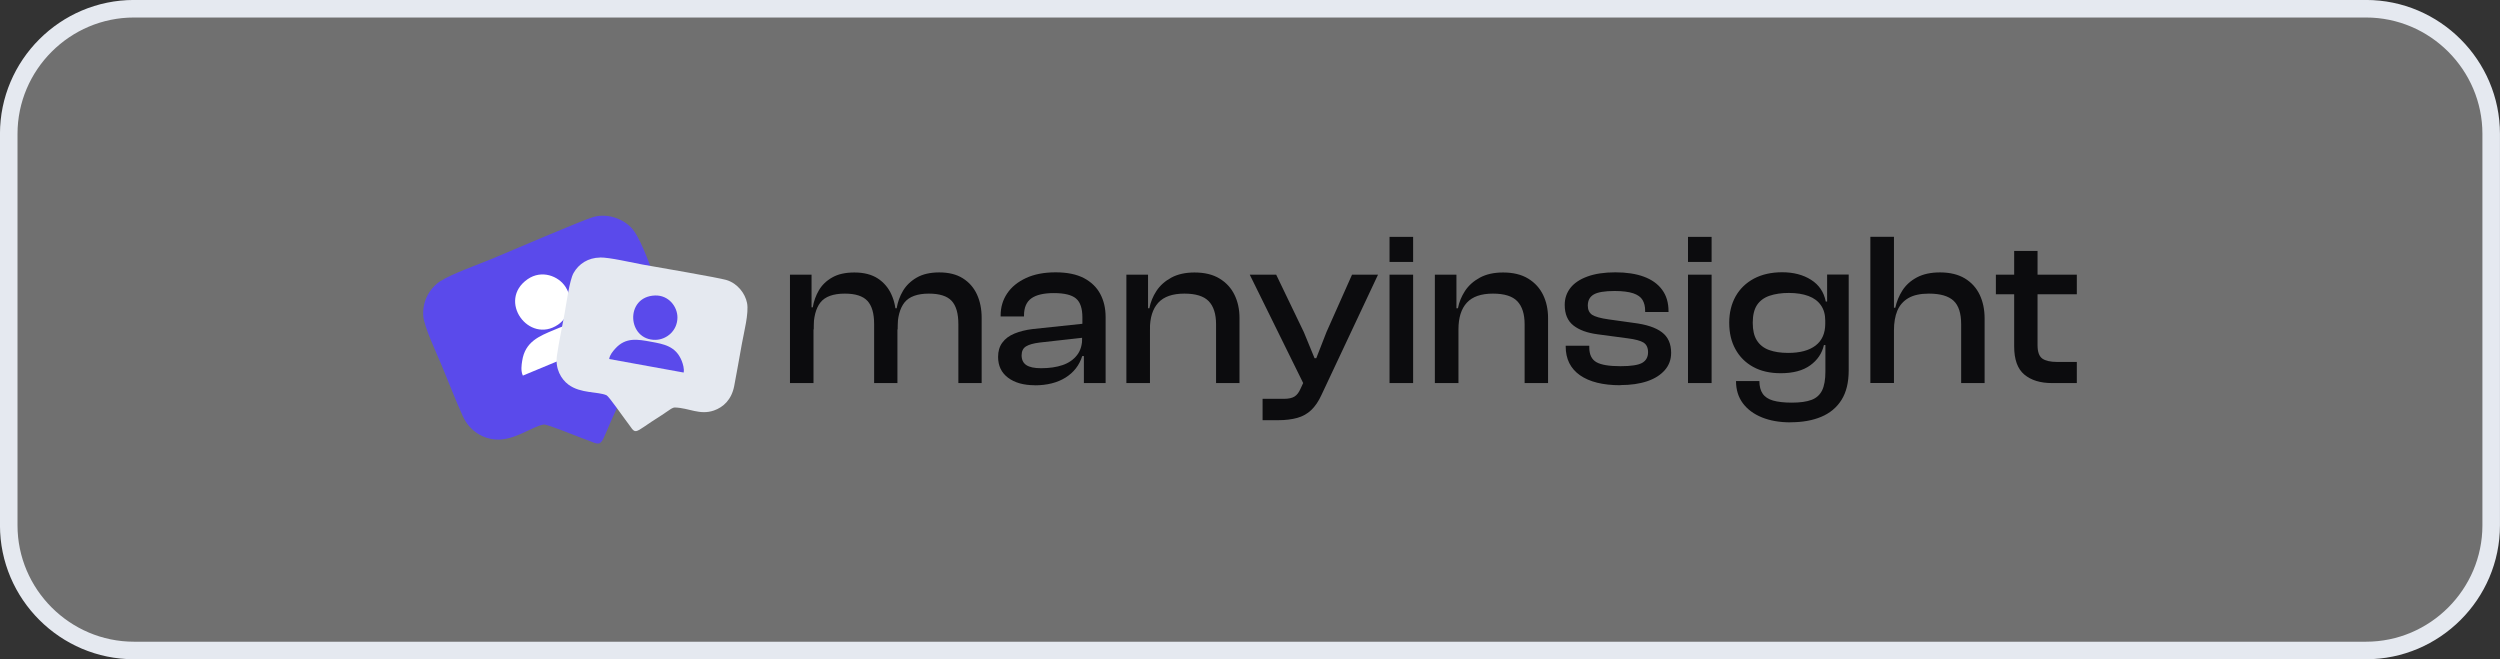
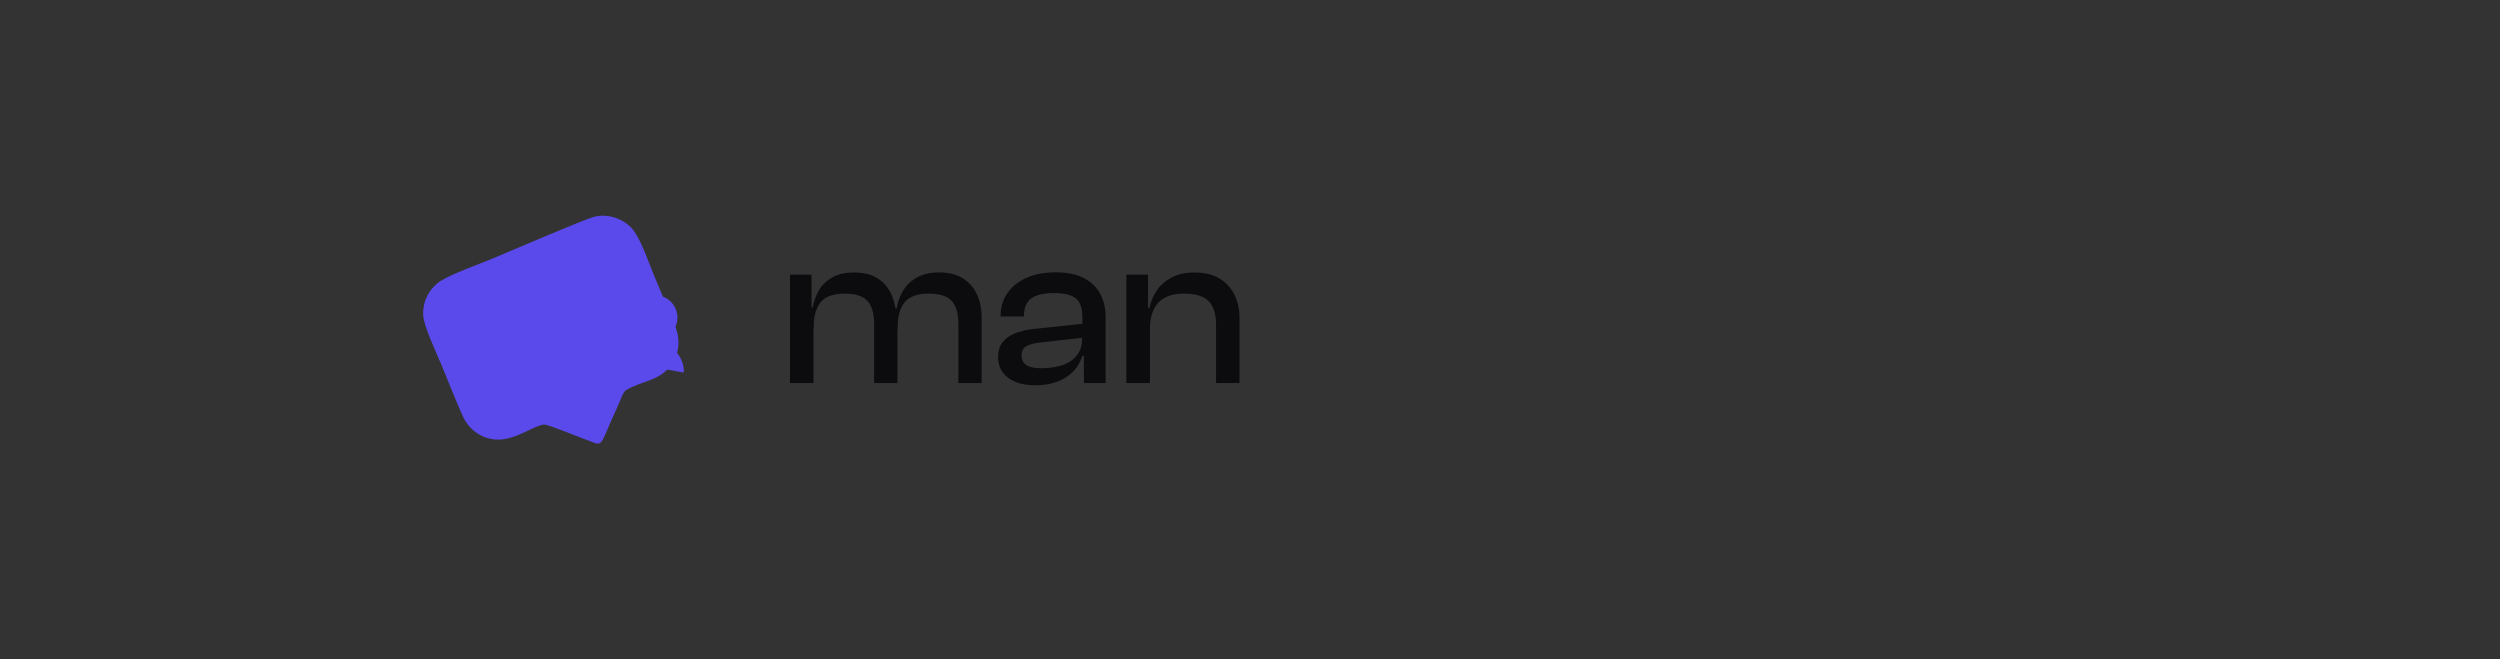
<svg xmlns="http://www.w3.org/2000/svg" xml:space="preserve" style="shape-rendering:geometricPrecision; text-rendering:geometricPrecision; image-rendering:optimizeQuality; fill-rule:evenodd; clip-rule:evenodd" viewBox="0 0.01 334.79 88.29">
  <rect x="0" y="0.01" width="334.79" height="88.29" fill="#333333" stroke="none" />
  <defs>
    <style type="text/css"> .str0 {stroke:#E5E9F0;stroke-width:2.35;stroke-miterlimit:22.926} .fil2 {fill:#5A4AEB} .fil4 {fill:#E5E9F0} .fil3 {fill:white} .fil1 {fill:#0C0C0E;fill-rule:nonzero} .fil0 {fill:url(#id0)} </style>
    <linearGradient id="id0" gradientUnits="userSpaceOnUse" x1="1.18" y1="44.15" x2="333.61" y2="44.15">
      <stop offset="0" style="stop-opacity:0.298; stop-color:white" />
      <stop offset="1" style="stop-opacity:0.298; stop-color:#FEFEFE" />
    </linearGradient>
  </defs>
  <g id="Camada_x0020_1">
-     <path class="fil0 str0" d="M17.94 1.18l298.91 0c9.22,0 16.76,7.54 16.76,16.76l0 52.42c0,9.22 -7.54,16.76 -16.76,16.76l-298.91 0c-9.22,0 -16.77,-7.54 -16.77,-16.76l0 -52.42c0,-9.22 7.54,-16.76 16.77,-16.76z" />
-     <path class="fil1" d="M278.12 39.42l-5.26 0 0 6.81c0,0.9 0.21,1.49 0.64,1.8 0.43,0.3 1.09,0.45 1.99,0.45l2.63 0 0 2.83 -3.33 0c-1.56,0 -2.79,-0.38 -3.7,-1.14 -0.91,-0.76 -1.36,-2.02 -1.36,-3.77l0 -6.98 -2.45 0 0 -2.63 2.45 0 0 -3.18 3.13 0 0 3.18 5.26 0 0 2.63zm-88.88 11.89l-3.16 0 0 -14.52 3.16 0 0 14.52zm0 -16.22l-3.16 0 0 -3.36 3.16 0 0 3.36zm18.09 16.22l-3.16 0 0 -7.89c0,-1.36 -0.33,-2.39 -0.98,-3.07 -0.65,-0.68 -1.74,-1.02 -3.26,-1.02 -1.58,0 -2.74,0.4 -3.49,1.21 -0.75,0.81 -1.13,2 -1.13,3.58l0 7.19 -3.16 0 0 -14.52 2.89 0 0 4.5 0.2 0c0.16,-0.82 0.47,-1.59 0.95,-2.32 0.48,-0.73 1.14,-1.32 1.99,-1.78 0.85,-0.46 1.88,-0.69 3.11,-0.69 1.34,0 2.46,0.27 3.36,0.82 0.9,0.55 1.56,1.28 2,2.19 0.44,0.91 0.66,1.94 0.66,3.07l0 8.74zm9.67 0.29c-2.34,0 -4.14,-0.45 -5.42,-1.34 -1.27,-0.9 -1.91,-2.18 -1.91,-3.86l0 -0.09 3.16 0 0 0.23c0,0.95 0.32,1.61 0.95,1.97 0.63,0.36 1.71,0.54 3.23,0.54 1.42,0 2.39,-0.15 2.91,-0.45 0.52,-0.3 0.78,-0.78 0.78,-1.42 0,-0.6 -0.2,-1.03 -0.6,-1.29 -0.4,-0.25 -1.12,-0.45 -2.18,-0.58l-3.97 -0.53c-1.38,-0.18 -2.46,-0.57 -3.24,-1.18 -0.78,-0.61 -1.17,-1.53 -1.17,-2.76 0,-0.86 0.25,-1.61 0.76,-2.27 0.51,-0.65 1.27,-1.16 2.28,-1.53 1.01,-0.37 2.26,-0.56 3.74,-0.56 1.48,0 2.75,0.19 3.81,0.58 1.06,0.39 1.88,0.97 2.45,1.75 0.58,0.78 0.86,1.74 0.86,2.89l0 0.09 -3.13 0 0 -0.18c0,-0.56 -0.12,-1.04 -0.35,-1.43 -0.23,-0.39 -0.65,-0.69 -1.24,-0.89 -0.6,-0.2 -1.43,-0.31 -2.5,-0.31 -1.34,0 -2.28,0.16 -2.8,0.47 -0.53,0.31 -0.79,0.81 -0.79,1.49 0,0.56 0.2,0.97 0.58,1.23 0.39,0.25 1.12,0.46 2.19,0.61l3.36 0.47c1.71,0.21 2.98,0.63 3.8,1.26 0.82,0.62 1.23,1.54 1.23,2.75 0,0.9 -0.28,1.67 -0.85,2.32 -0.57,0.65 -1.35,1.15 -2.37,1.49 -1.01,0.34 -2.2,0.51 -3.56,0.51zm12.21 -0.29l-3.16 0 0 -14.52 3.16 0 0 14.52zm0 -16.22l-3.16 0 0 -3.36 3.16 0 0 3.36zm10.55 21.48c-1.44,0 -2.71,-0.22 -3.8,-0.66 -1.09,-0.44 -1.94,-1.07 -2.56,-1.89 -0.61,-0.82 -0.92,-1.81 -0.92,-2.98l3.13 0c0,0.7 0.15,1.27 0.44,1.69 0.29,0.43 0.76,0.74 1.39,0.92 0.63,0.18 1.47,0.28 2.5,0.28 1.11,0 1.99,-0.12 2.65,-0.37 0.65,-0.24 1.12,-0.67 1.42,-1.27 0.29,-0.6 0.44,-1.44 0.44,-2.51l0 -3.56 -0.2 0c-0.25,1.11 -0.87,2.02 -1.84,2.72 -0.97,0.7 -2.29,1.05 -3.94,1.05 -1.44,0 -2.67,-0.28 -3.7,-0.85 -1.02,-0.56 -1.81,-1.35 -2.37,-2.37 -0.56,-1.01 -0.83,-2.19 -0.83,-3.54 0,-1.34 0.29,-2.52 0.86,-3.54 0.57,-1.01 1.39,-1.8 2.45,-2.37 1.06,-0.56 2.32,-0.85 3.78,-0.85 1.52,0 2.81,0.34 3.87,1.01 1.06,0.67 1.72,1.64 1.97,2.91l0.18 0 0 -3.62 2.89 0 0 12.83c0,1.62 -0.32,2.94 -0.96,3.96 -0.64,1.02 -1.55,1.78 -2.72,2.27 -1.17,0.49 -2.54,0.73 -4.12,0.73zm4.67 -13.21l0 -0.41c0,-0.82 -0.19,-1.5 -0.58,-2.06 -0.39,-0.56 -0.94,-0.97 -1.67,-1.24 -0.72,-0.27 -1.6,-0.41 -2.63,-0.41 -0.99,0 -1.85,0.13 -2.59,0.38 -0.73,0.25 -1.29,0.67 -1.67,1.24 -0.38,0.58 -0.57,1.37 -0.57,2.38 0,0.99 0.18,1.78 0.56,2.37 0.37,0.58 0.91,1.01 1.62,1.27 0.71,0.26 1.56,0.39 2.56,0.39 1.6,0 2.82,-0.33 3.68,-0.99 0.86,-0.66 1.29,-1.64 1.29,-2.92zm21.33 7.95l-3.13 0 0 -7.89c0,-1.46 -0.34,-2.51 -1.02,-3.14 -0.68,-0.63 -1.78,-0.95 -3.3,-0.95 -1.15,0 -2.06,0.2 -2.75,0.6 -0.68,0.4 -1.17,0.96 -1.48,1.69 -0.3,0.73 -0.45,1.61 -0.45,2.64l0 7.04 -3.16 0 0 -19.58 3.16 0 0 9.5 0.18 0c0.18,-0.82 0.49,-1.59 0.95,-2.31 0.46,-0.72 1.11,-1.31 1.94,-1.75 0.84,-0.45 1.87,-0.67 3.1,-0.67 1.33,0 2.43,0.27 3.32,0.8 0.89,0.54 1.55,1.27 1.99,2.19 0.44,0.93 0.66,1.98 0.66,3.17l0 8.65z" />
-     <path class="fil1" d="M171.15 56.28l-2.07 0 0 -2.86 2.83 0c0.64,0 1.12,-0.1 1.45,-0.31 0.32,-0.2 0.59,-0.55 0.8,-1.04l0.91 -1.96 -0.35 1.61 -7.36 -14.93 3.54 0 3.71 7.71 1.43 3.48 0.23 0 1.37 -3.51 3.42 -7.68 3.48 0 -7.57 16.1c-0.39,0.86 -0.85,1.53 -1.37,2.03 -0.53,0.5 -1.15,0.85 -1.87,1.05 -0.72,0.2 -1.58,0.31 -2.57,0.31z" />
    <polygon class="fil1" points="154,51.31 150.84,51.31 150.84,36.79 153.74,36.79 153.74,41.35 154,41.49 " />
    <path class="fil1" d="M166.01 51.31l-3.16 0 0 -7.89c0,-1.36 -0.33,-2.39 -0.98,-3.07 -0.65,-0.68 -1.74,-1.02 -3.26,-1.02 -1.58,0 -2.74,0.4 -3.49,1.21 -0.75,0.81 -1.13,2 -1.13,3.58l-0.56 0.03 -0.15 -2.86 0.64 0c0.16,-0.82 0.47,-1.59 0.95,-2.32 0.48,-0.73 1.14,-1.32 1.99,-1.78 0.85,-0.46 1.89,-0.69 3.11,-0.69 1.34,0 2.47,0.27 3.36,0.82 0.9,0.55 1.56,1.28 2,2.19 0.44,0.91 0.66,1.94 0.66,3.07l0 8.74z" />
    <path class="fil1" d="M138.57 51.6c-1.5,0 -2.69,-0.34 -3.58,-1.01 -0.89,-0.67 -1.33,-1.6 -1.33,-2.79 0,-0.76 0.19,-1.4 0.57,-1.91 0.38,-0.52 0.92,-0.92 1.62,-1.21 0.7,-0.29 1.53,-0.5 2.48,-0.61l6.9 -0.73 0 1.87 -5.99 0.67c-0.82,0.1 -1.43,0.27 -1.83,0.51 -0.4,0.24 -0.6,0.65 -0.6,1.21 0,0.58 0.21,1.02 0.63,1.3 0.42,0.28 1.08,0.42 1.97,0.42 1.11,0 2.07,-0.14 2.89,-0.42 0.82,-0.28 1.46,-0.73 1.93,-1.33 0.47,-0.6 0.7,-1.38 0.7,-2.34l0.41 0.06 0 2.4 -0.41 0c-0.39,1.23 -1.13,2.19 -2.23,2.88 -1.1,0.69 -2.48,1.04 -4.14,1.04z" />
    <path class="fil1" d="M148.04 51.31l-2.89 0 0 -3.74 -0.2 -0.09 0 -4.97c0,-1.21 -0.29,-2.05 -0.86,-2.53 -0.57,-0.48 -1.56,-0.72 -2.96,-0.72 -1.34,0 -2.35,0.23 -3.01,0.7 -0.66,0.47 -0.99,1.24 -0.99,2.31l0 0.12 -3.13 0 0 -0.12c0,-1.11 0.29,-2.1 0.88,-2.97 0.58,-0.87 1.43,-1.55 2.53,-2.06 1.1,-0.51 2.42,-0.76 3.96,-0.76 1.54,0 2.8,0.26 3.78,0.77 0.98,0.52 1.71,1.22 2.19,2.12 0.48,0.9 0.72,1.93 0.72,3.1l0 8.82z" />
    <path class="fil1" d="M120.19 51.31l-3.13 0 0 -7.89c0,-1.44 -0.3,-2.48 -0.91,-3.13 -0.6,-0.64 -1.61,-0.96 -3.01,-0.96 -1.56,0 -2.65,0.4 -3.27,1.18 -0.62,0.79 -0.93,1.99 -0.93,3.61l-0.56 0.03 -0.15 -2.98 0.61 0c0.14,-0.82 0.41,-1.58 0.82,-2.28 0.41,-0.7 1,-1.28 1.78,-1.72 0.78,-0.45 1.77,-0.67 2.98,-0.67 1.27,0 2.31,0.27 3.13,0.8 0.82,0.54 1.43,1.26 1.84,2.18 0.41,0.91 0.61,1.95 0.61,3.1l0.18 0 0 8.74z" />
    <polygon class="fil1" points="108.94,51.31 105.79,51.31 105.79,36.79 108.68,36.79 108.68,41.35 108.94,41.49 " />
    <path class="fil1" d="M131.47 51.31l-3.13 0 0 -7.89c0,-1.44 -0.3,-2.48 -0.91,-3.13 -0.6,-0.64 -1.62,-0.96 -3.04,-0.96 -1.54,0 -2.63,0.4 -3.26,1.18 -0.63,0.79 -0.95,1.99 -0.95,3.61l-0.56 0.03 -0.18 -2.86 0.64 0c0.14,-0.84 0.42,-1.62 0.85,-2.34 0.43,-0.72 1.04,-1.31 1.84,-1.77 0.8,-0.46 1.8,-0.69 3.01,-0.69 1.27,0 2.32,0.26 3.16,0.79 0.84,0.53 1.47,1.25 1.89,2.16 0.42,0.91 0.63,1.96 0.63,3.13l0 8.74z" />
    <path class="fil2" d="M59.06 37.59c-1.7,1.12 -2.49,2.9 -2.38,4.7 0.08,1.43 1.81,5.07 2.47,6.66 0.93,2.23 1.84,4.63 2.84,6.82 0.93,2.03 2.77,2.99 4.36,3.1 2.59,0.17 4.88,-1.76 6.47,-2.01 0.44,-0.07 4.35,1.55 4.93,1.75 3.46,1.2 2.14,1.84 4.88,-3.99 0.17,-0.36 0.31,-0.7 0.51,-1.18 0.14,-0.34 0.36,-0.98 0.71,-1.19 2.09,-1.26 4.32,-1.17 5.9,-3.2 1.04,-1.34 1.54,-3.18 0.64,-5.41 -0.92,-2.27 -1.89,-4.55 -2.83,-6.81 -0.75,-1.81 -1.85,-5.12 -3.05,-6.36 -1.16,-1.19 -3.18,-1.93 -5.05,-1.4 -1.41,0.4 -11.38,4.68 -13.63,5.62 -1.71,0.71 -5.39,2.02 -6.74,2.91z" />
-     <path class="fil3" d="M70.02 50.31l11.54 -4.8c-0.21,-0.56 -0.88,-1.14 -1.3,-1.44 -2.15,-1.53 -3.99,-0.74 -6.03,0.11 -2.02,0.84 -3.91,1.59 -4.3,4.15 -0.09,0.56 -0.21,1.34 0.09,1.98zm0.66 -12.93c-4.16,2.87 0.15,8.77 4.06,6.1 1.47,-1 2.19,-3.19 1,-5.04 -0.95,-1.49 -3.22,-2.33 -5.07,-1.05z" />
-     <path class="fil4" d="M80.36 34.5c-1.59,0.02 -2.86,0.84 -3.55,2.07 -0.55,0.97 -0.96,4.09 -1.2,5.41 -0.34,1.86 -0.76,3.81 -1.03,5.67 -0.25,1.72 0.55,3.13 1.55,3.87 1.63,1.21 3.94,0.91 5.09,1.42 0.32,0.14 2.19,2.86 2.49,3.23 1.76,2.25 0.62,2.11 4.88,-0.55 0.26,-0.16 0.5,-0.33 0.83,-0.56 0.23,-0.16 0.65,-0.49 0.97,-0.48 1.9,0.06 3.32,1.06 5.22,0.4 1.25,-0.44 2.35,-1.43 2.71,-3.27 0.36,-1.88 0.69,-3.78 1.03,-5.67 0.27,-1.51 0.96,-4.13 0.69,-5.46 -0.25,-1.27 -1.27,-2.61 -2.72,-3.06 -1.09,-0.34 -9.44,-1.75 -11.31,-2.09 -1.42,-0.26 -4.39,-0.96 -5.65,-0.94z" />
    <path class="fil2" d="M81.59 48.09l9.96 1.81c0.11,-0.47 -0.1,-1.17 -0.25,-1.55 -0.79,-1.99 -2.39,-2.26 -4.15,-2.58 -1.75,-0.32 -3.36,-0.63 -4.76,0.93 -0.3,0.34 -0.73,0.82 -0.81,1.38zm6.14 -8.51c-4.09,0.13 -3.76,6.04 0.09,5.94 1.44,-0.04 2.89,-1.21 2.9,-2.99 0.01,-1.44 -1.17,-3 -2.98,-2.95z" />
  </g>
</svg>